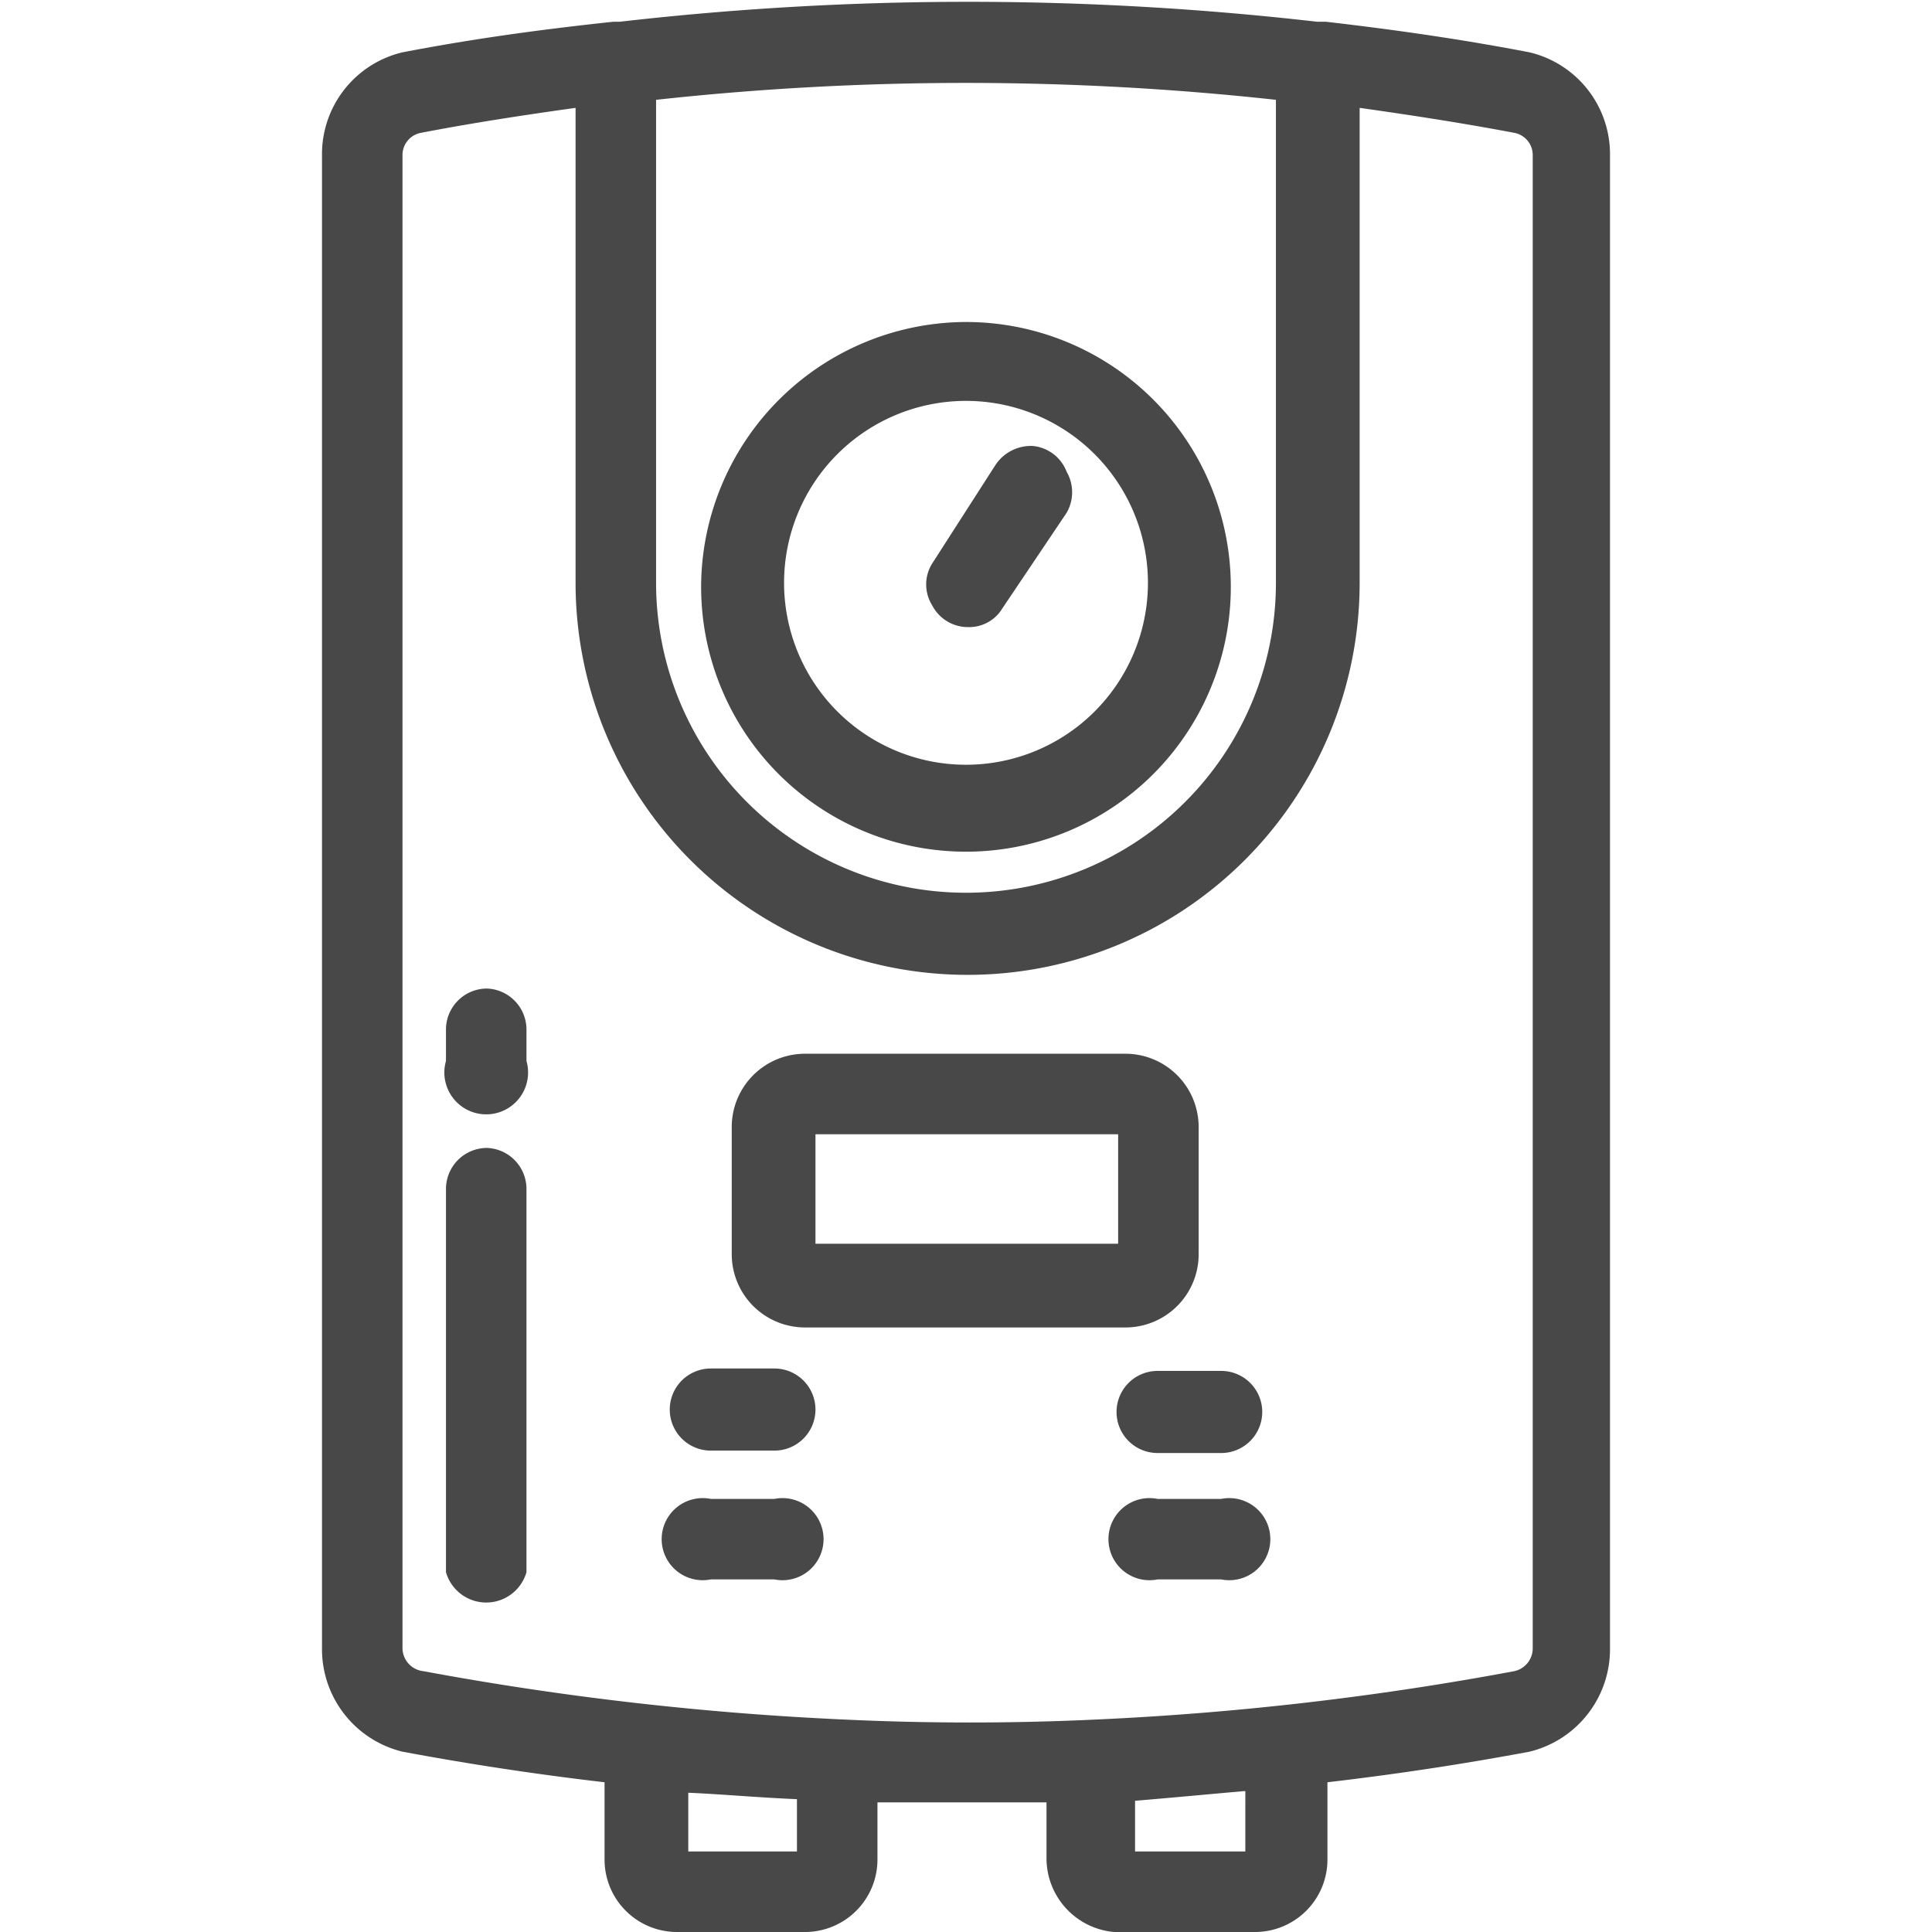
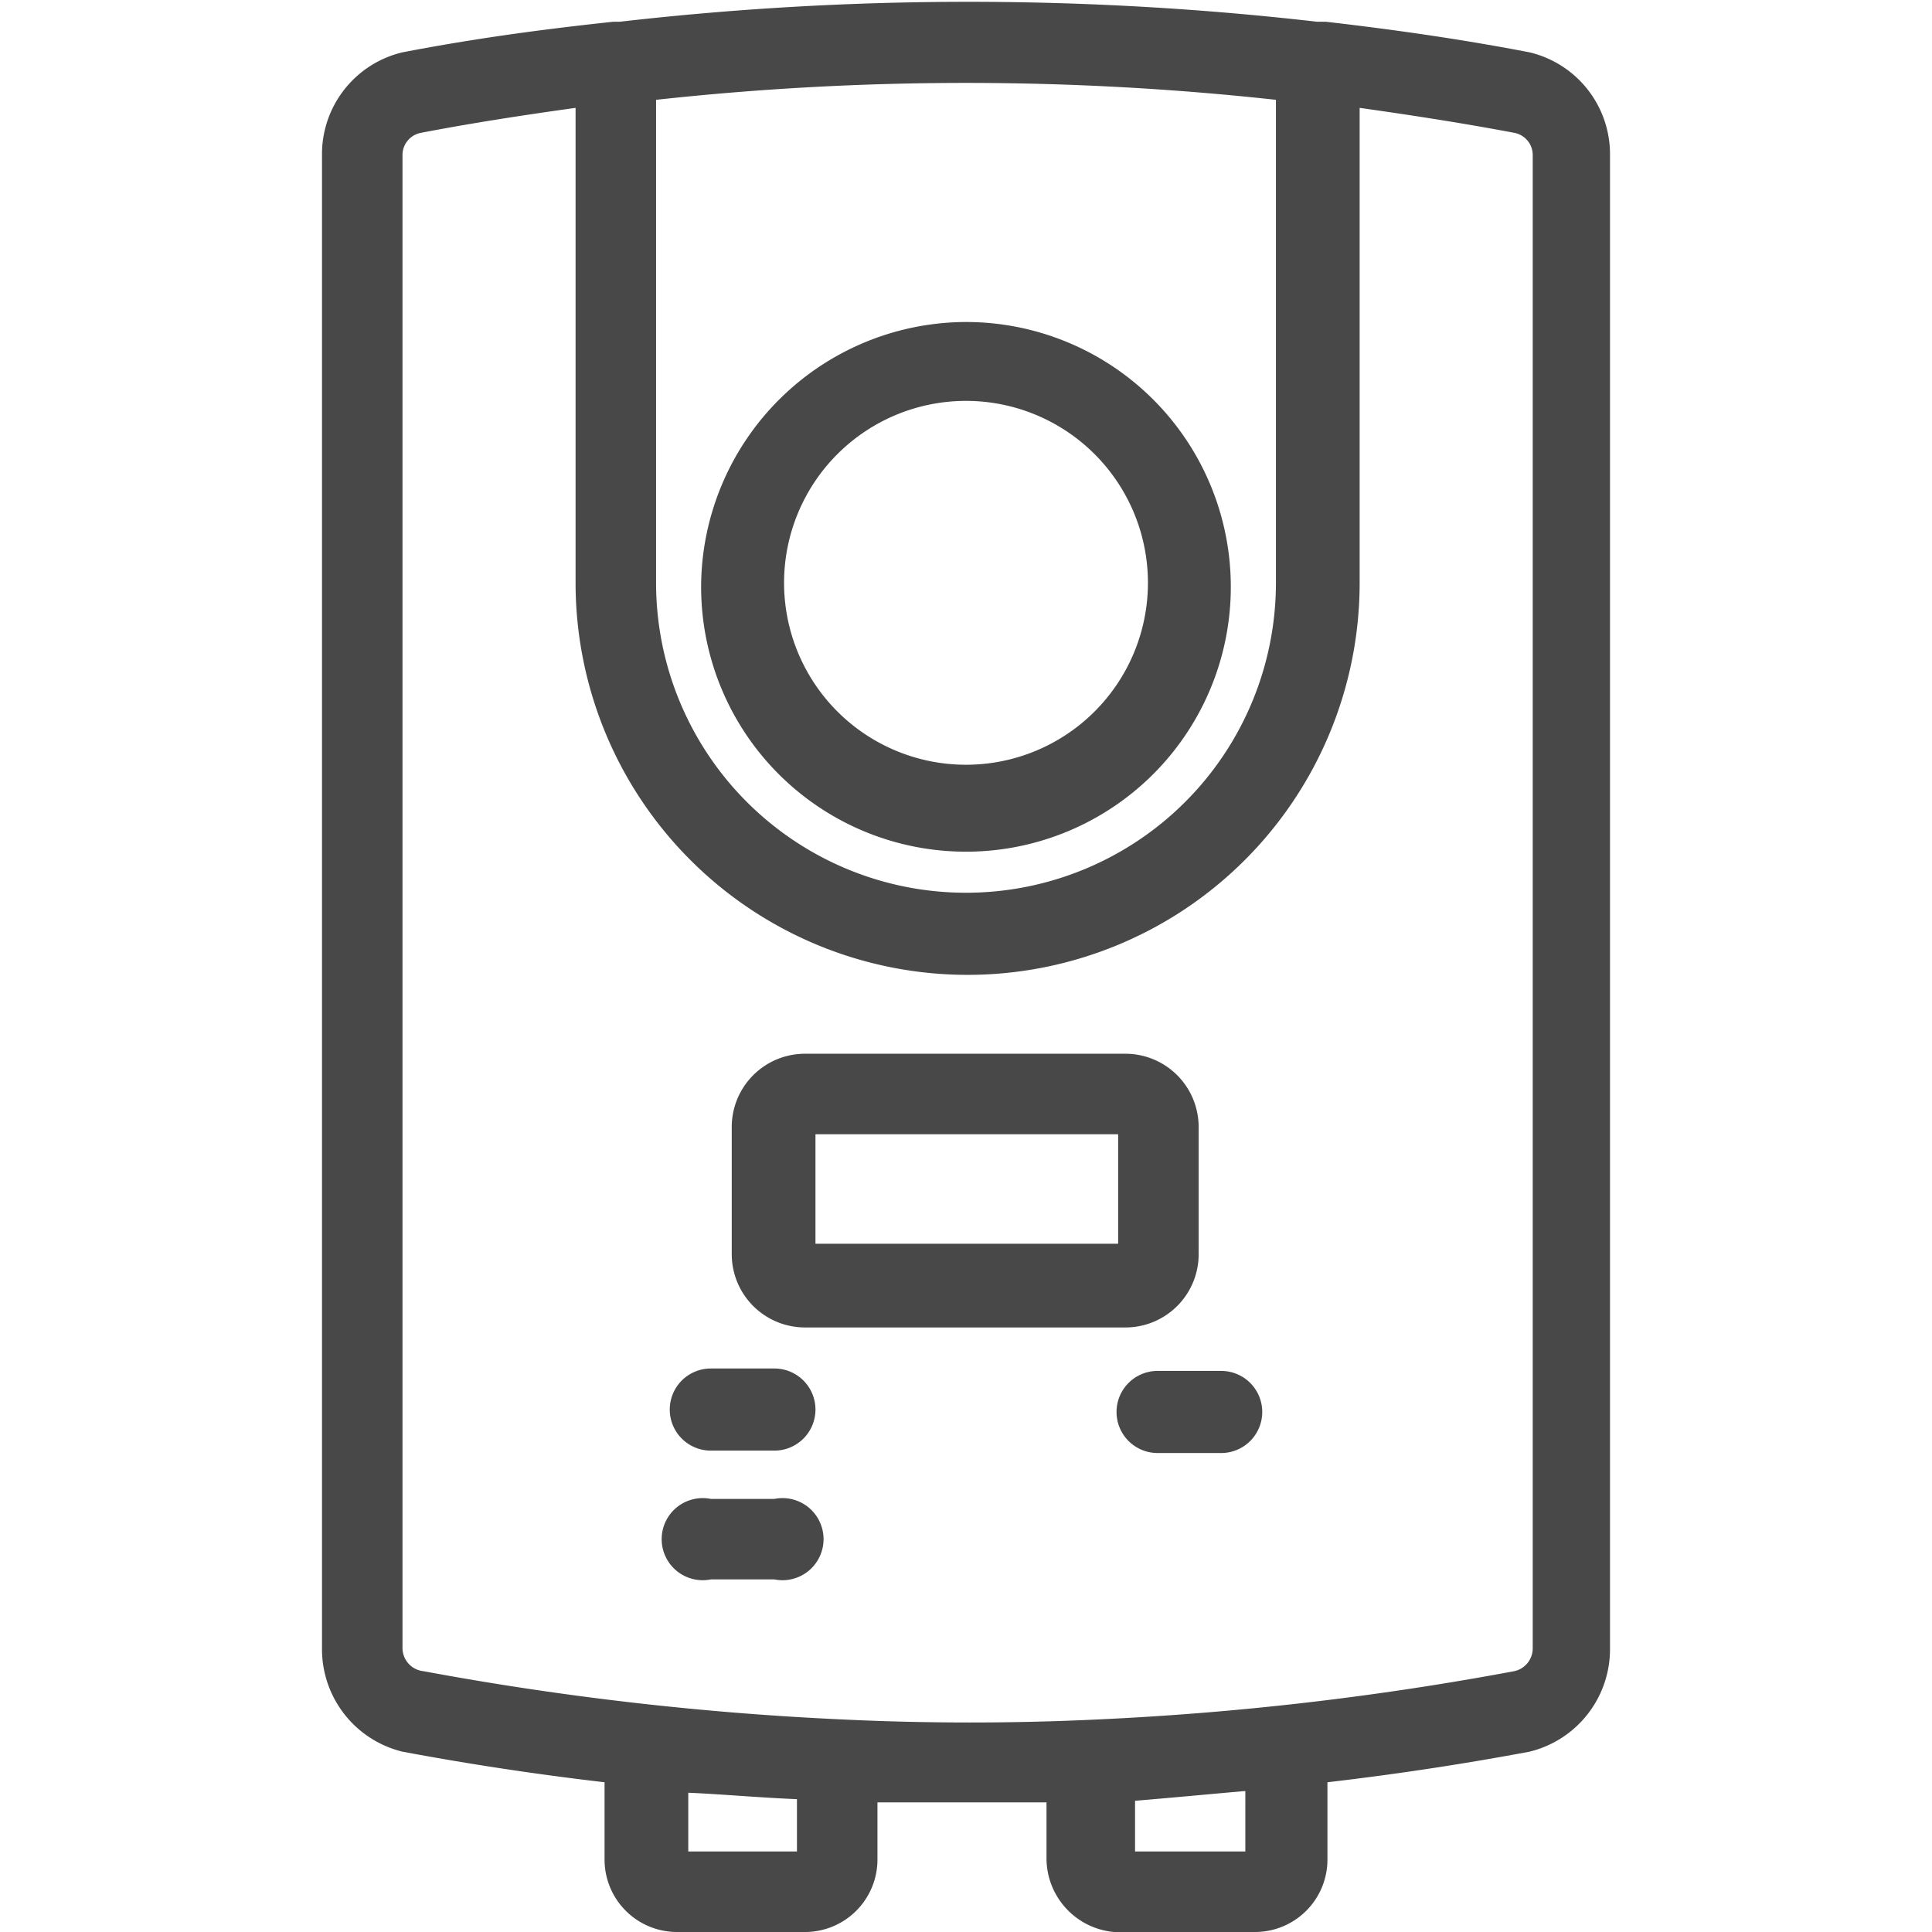
<svg xmlns="http://www.w3.org/2000/svg" id="Capa_1" data-name="Capa 1" width="24" height="24" viewBox="0 0 24 24">
  <defs>
    <style>.cls-1{fill:#fff;}.cls-2{fill:#484848;}</style>
  </defs>
  <title>1.20 centrala</title>
-   <rect class="cls-1" width="24" height="24" />
  <path class="cls-2" d="M8.71,7.24A3.29,3.29,0,1,0,12,4,3.3,3.3,0,0,0,8.71,7.24ZM12,9.5a2.26,2.26,0,1,1,2.26-2.26A2.26,2.26,0,0,1,12,9.5Z" transform="translate(0 0)" />
-   <path class="cls-2" d="M12.83,5.54a.53.53,0,0,0-.46.23L11.58,7a.49.49,0,0,0,0,.52.5.5,0,0,0,.45.27.48.48,0,0,0,.42-.23l.8-1.19a.51.51,0,0,0,0-.51A.5.5,0,0,0,12.83,5.54Z" transform="translate(0 0)" />
  <path class="cls-2" d="M19,.65C18.22.5,17.42.38,16.47.27l-.11,0h0a38,38,0,0,0-8.66,0h0l-.08,0C6.59.38,5.78.5,5,.65A1.3,1.3,0,0,0,4,1.93V20.48A1.31,1.31,0,0,0,5,21.76c.75.14,1.57.27,2.51.38v.95a.9.9,0,0,0,.9.91H10a.9.9,0,0,0,.9-.91v-.7h0q1.05,0,2.1,0h0v.7A.92.92,0,0,0,14,24h1.59a.9.9,0,0,0,.9-.91v-.95c.94-.11,1.76-.24,2.51-.38A1.31,1.31,0,0,0,20,20.48V1.93A1.3,1.3,0,0,0,19,.65Zm-3.53,21.6V23H14.1v-.63C14.58,22.33,15,22.29,15.45,22.25Zm-5-.78v-.11a38,38,0,0,1-5.21-.6A.29.29,0,0,1,5,20.48V1.93a.28.28,0,0,1,.23-.28c.57-.11,1.2-.21,1.92-.31v5.9a4.87,4.87,0,0,0,9.74,0V1.34c.71.1,1.34.2,1.92.31a.28.28,0,0,1,.23.28V20.48a.29.29,0,0,1-.23.28,37.52,37.52,0,0,1-5.18.6h0c-1.05.05-2.11.05-3.16,0v.11ZM15.85,7.24a3.85,3.85,0,0,1-7.7,0v-6a35.4,35.4,0,0,1,7.7,0ZM9.9,22.35V23H8.55v-.73C9,22.29,9.42,22.33,9.9,22.35Z" transform="translate(0 0)" />
  <path class="cls-2" d="M14.89,15.56V14a.91.91,0,0,0-.91-.91H10a.91.91,0,0,0-.91.91v1.58a.91.91,0,0,0,.91.91h4A.91.91,0,0,0,14.89,15.56Zm-1-1.47v1.36H10.13V14.09Z" transform="translate(0 0)" />
-   <path class="cls-2" d="M6.05,12.28a.51.51,0,0,0-.51.51v.39a.52.52,0,1,0,1,0v-.39A.51.51,0,0,0,6.05,12.28Z" transform="translate(0 0)" />
-   <path class="cls-2" d="M6.05,14.26a.51.51,0,0,0-.51.51v4.76a.52.52,0,0,0,1,0V14.77A.51.51,0,0,0,6.05,14.26Z" transform="translate(0 0)" />
  <path class="cls-2" d="M9.62,17H8.83a.51.51,0,0,0-.51.51.51.51,0,0,0,.51.51h.79a.51.51,0,0,0,.51-.51A.51.51,0,0,0,9.62,17Z" transform="translate(0 0)" />
  <path class="cls-2" d="M9.62,18.62H8.83a.51.51,0,1,0,0,1h.79a.51.51,0,1,0,0-1Z" transform="translate(0 0)" />
  <path class="cls-2" d="M13.87,17.54a.51.51,0,0,0,.51.51h.79a.51.51,0,0,0,.51-.51.51.51,0,0,0-.51-.51h-.79A.51.51,0,0,0,13.87,17.54Z" transform="translate(0 0)" />
-   <path class="cls-2" d="M15.17,18.62h-.79a.51.51,0,1,0,0,1h.79a.51.51,0,1,0,0-1Z" transform="translate(0 0)" />
</svg>